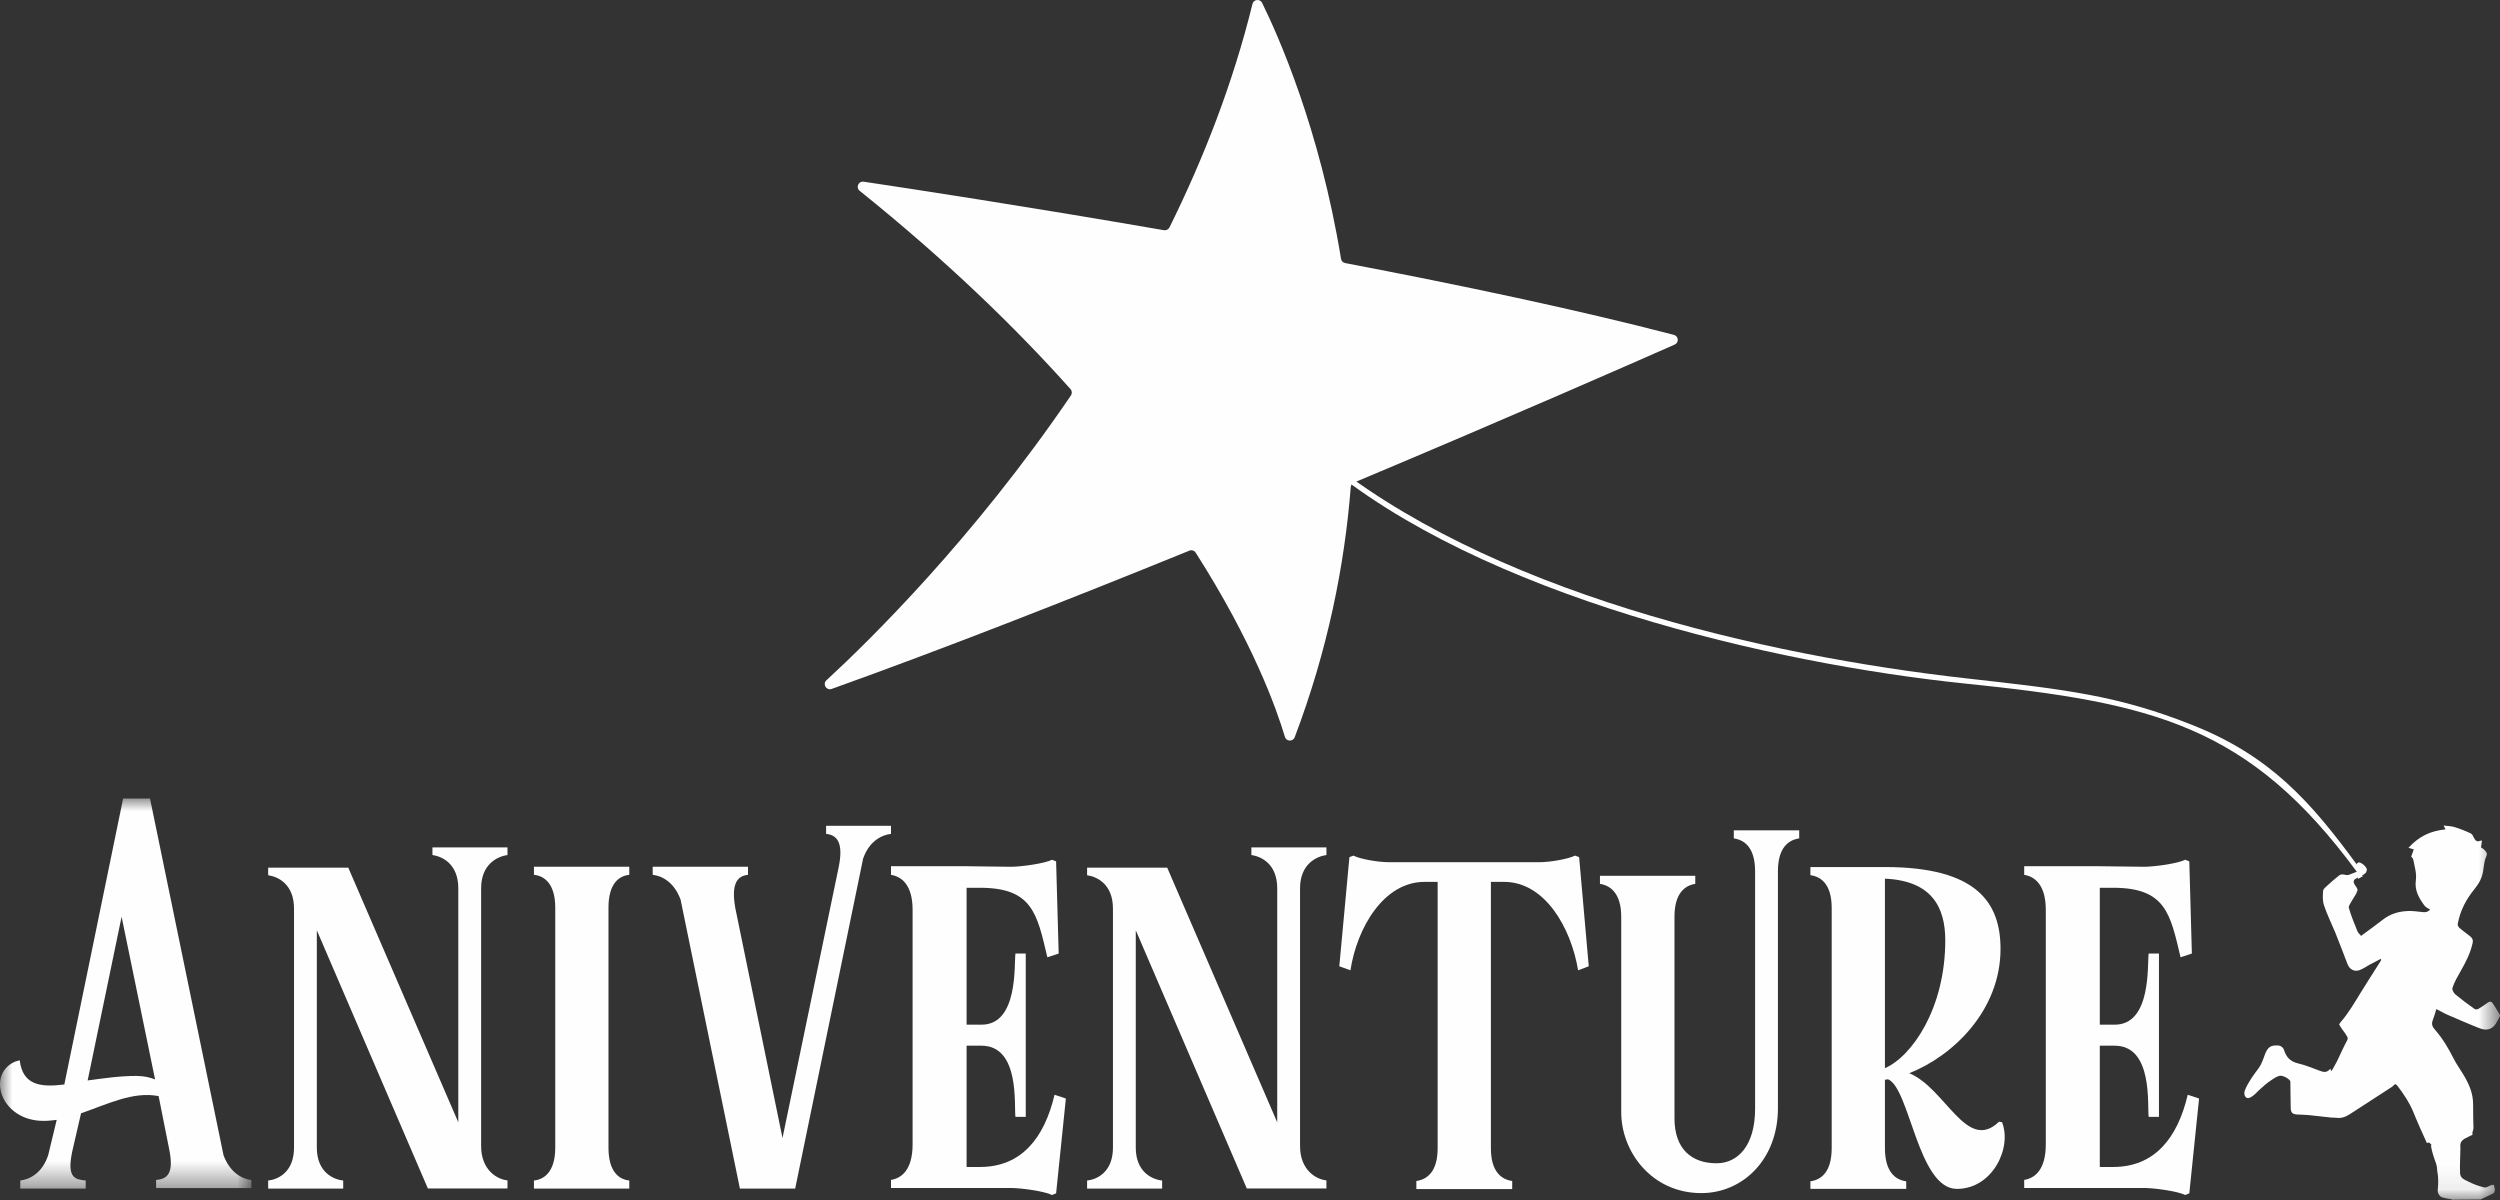
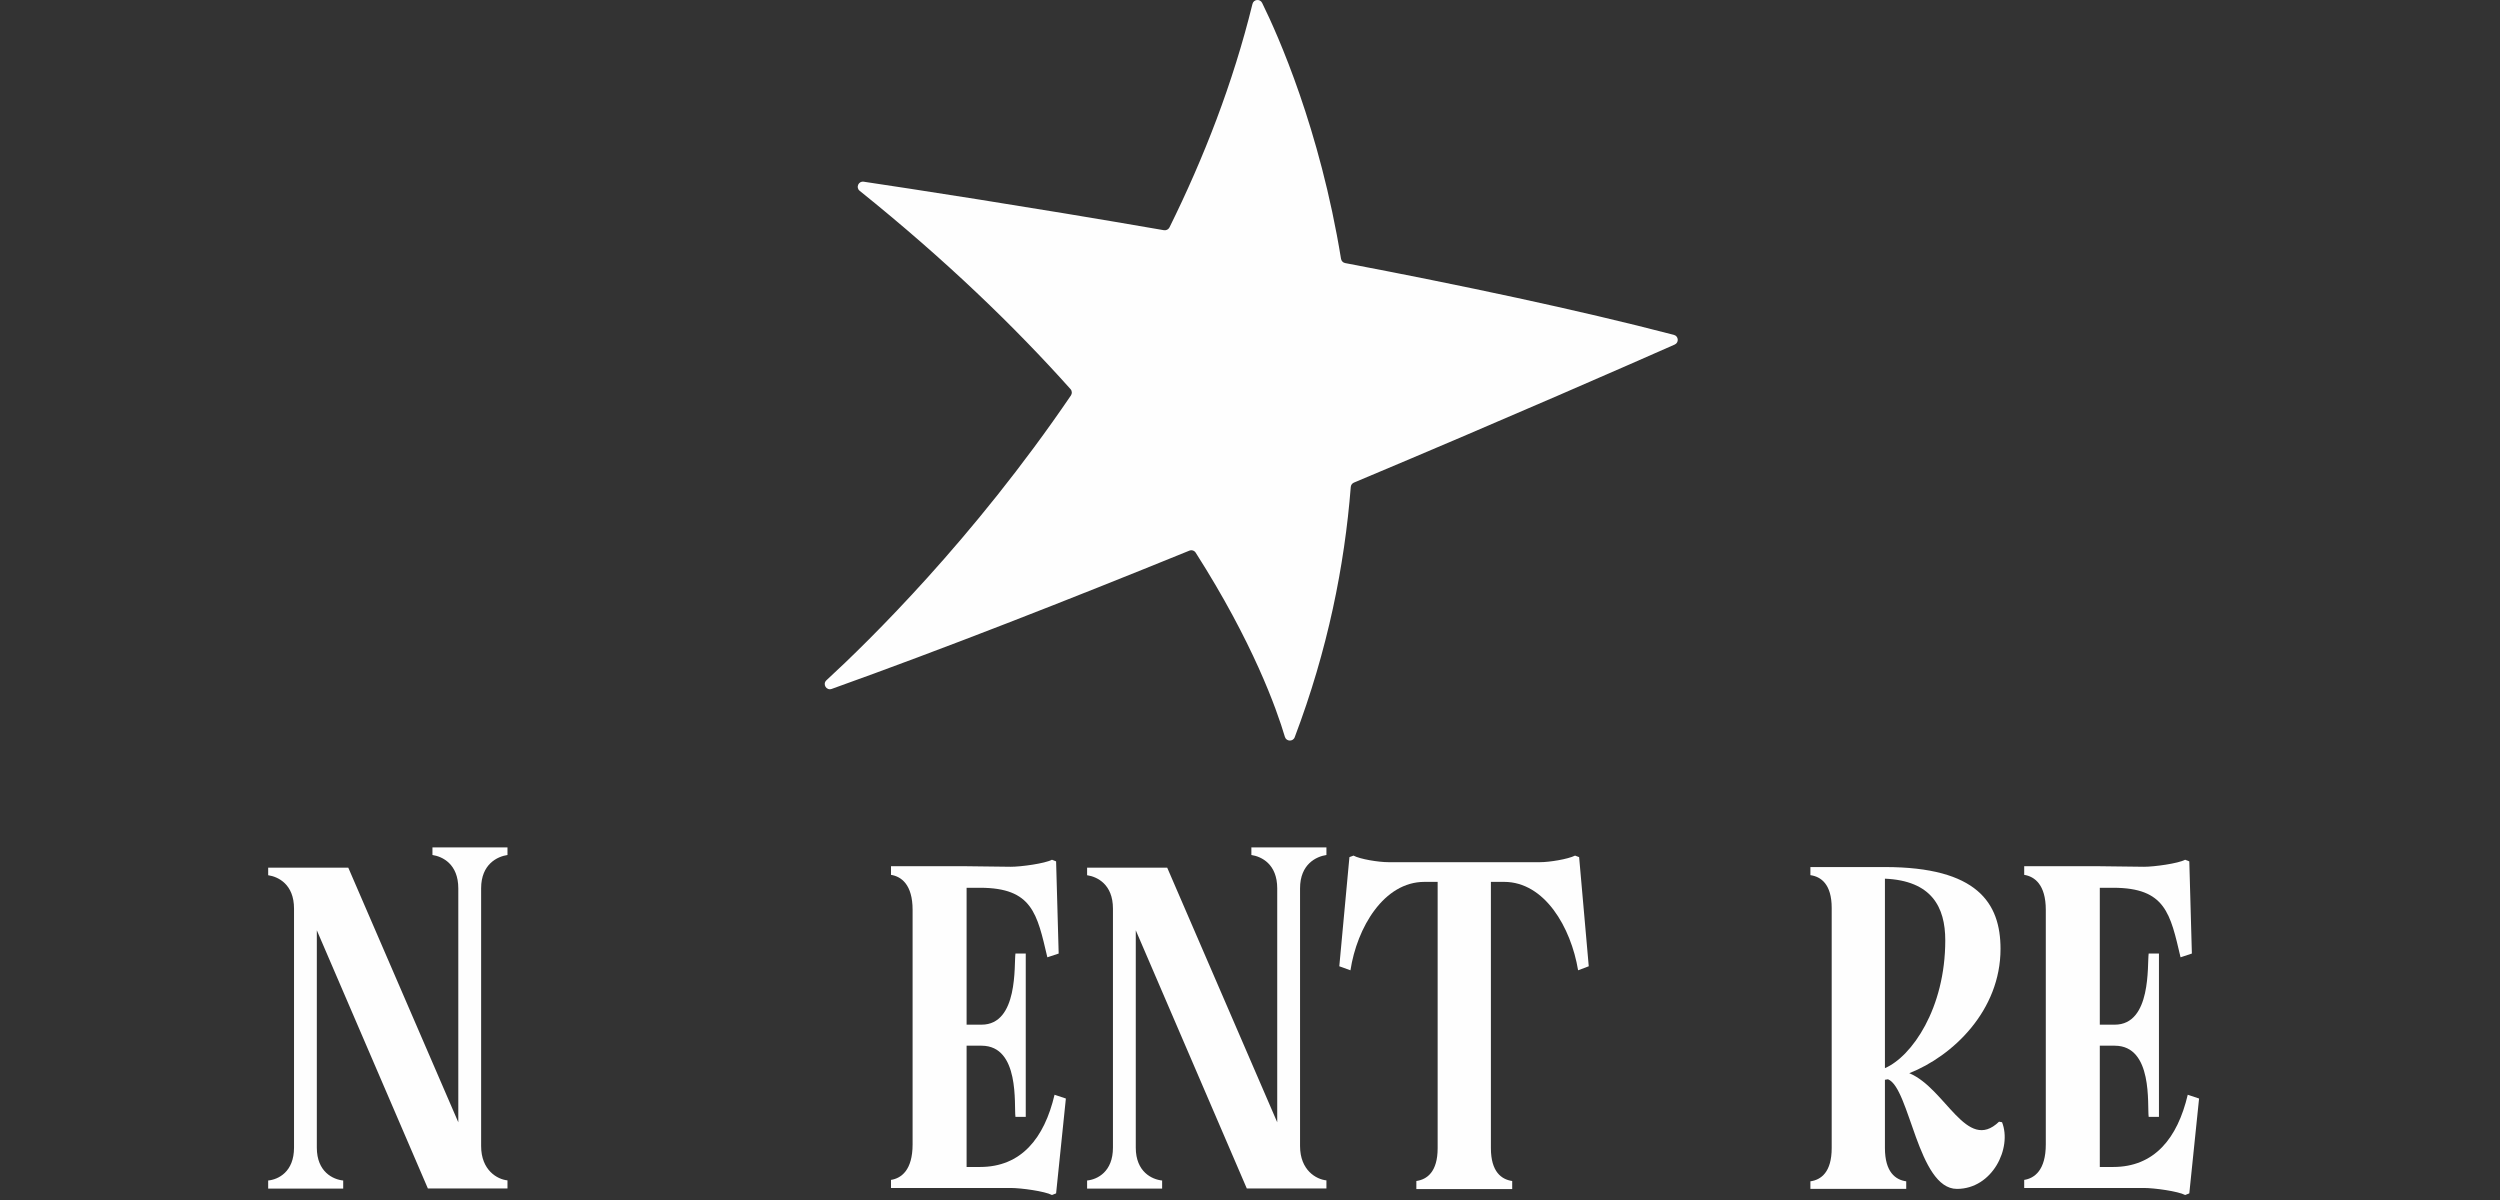
<svg xmlns="http://www.w3.org/2000/svg" xmlns:xlink="http://www.w3.org/1999/xlink" width="100px" height="48px" viewBox="0 0 100 48" version="1.1">
  <rect x="0" y="0" width="100" height="48" fill="#333333" stroke="none" />
  <title>80736DD3-4F7B-4A73-878D-1FF3AC767D2F</title>
  <defs>
-     <polygon id="path-1" points="0 0 47.353 0 47.353 29.922 0 29.922" />
    <polygon id="path-3" points="0 0 10.056 0 10.056 15.602 0 15.602" />
  </defs>
  <g id="Assets" stroke="none" stroke-width="1" fill="none" fill-rule="evenodd">
    <g transform="translate(-262, -59)" id="01-Logos/02-White">
      <g transform="translate(262, 59)" id="Group-27">
        <g id="Group-3" transform="translate(52.647, 18.078)">
          <mask id="mask-2" fill="white">
            <use xlink:href="#path-1" />
          </mask>
          <g id="Clip-2" />
          <path d="M44.806,22.284 C44.959,22.36 45.103,22.448 45.261,22.516 C45.683,22.697 46.098,22.881 46.528,23.049 C46.735,23.129 46.934,23.137 47.103,22.972 C47.214,22.865 47.268,22.708 47.347,22.575 C47.357,22.558 47.354,22.525 47.343,22.507 C47.249,22.354 47.166,22.201 47.061,22.053 C47.01,21.981 46.948,21.967 46.868,22.024 C46.747,22.11 46.615,22.205 46.481,22.282 C46.443,22.303 46.368,22.304 46.334,22.279 C46.071,22.093 45.813,21.902 45.568,21.699 C45.498,21.641 45.427,21.51 45.452,21.435 C45.533,21.192 45.65,20.994 45.771,20.781 C45.983,20.411 46.17,20.05 46.26,19.633 C46.285,19.518 46.245,19.444 46.159,19.374 C46.017,19.258 45.863,19.156 45.726,19.033 C45.687,18.998 45.653,18.928 45.662,18.879 C45.765,18.328 46.002,17.888 46.351,17.461 C46.522,17.252 46.628,17.04 46.675,16.783 C46.71,16.585 46.718,16.37 46.795,16.201 C46.863,16.05 46.815,16.013 46.728,15.916 C46.683,15.866 46.641,15.858 46.593,15.819 C46.607,15.731 46.621,15.64 46.634,15.552 C46.617,15.549 46.585,15.542 46.571,15.549 C46.442,15.607 46.374,15.559 46.315,15.444 C46.281,15.377 46.248,15.289 46.184,15.259 C45.966,15.155 45.766,15.078 45.538,15.006 C45.402,14.964 45.241,14.963 45.098,14.944 C45.122,14.995 45.149,15.046 45.174,15.097 C44.557,15.16 44.113,15.378 43.692,15.833 C43.763,15.855 43.834,15.877 43.905,15.899 C43.871,15.994 43.836,16.087 43.802,16.182 C43.827,16.216 43.877,16.267 43.884,16.306 C43.938,16.603 44.026,16.839 43.986,17.146 C43.935,17.535 44.102,17.833 44.331,18.145 C44.386,18.219 44.484,18.258 44.56,18.31 C44.444,18.406 44.401,18.42 44.244,18.404 C44.062,18.384 43.865,18.355 43.671,18.363 C43.295,18.379 42.974,18.473 42.67,18.706 C42.383,18.926 42.091,19.146 41.795,19.357 C41.749,19.298 41.677,19.237 41.649,19.168 C41.525,18.854 41.402,18.57 41.307,18.239 C41.286,18.166 41.366,18.065 41.408,17.986 C41.485,17.842 41.599,17.713 41.651,17.54 C41.671,17.472 41.58,17.37 41.534,17.297 C41.488,17.223 41.478,17.128 41.575,17.077 C41.588,17.07 41.605,17.061 41.613,17.056 C41.621,17.052 41.616,17.055 41.619,17.049 C41.623,17.042 41.634,17.026 41.639,17.024 C41.644,17.022 41.643,17.019 41.645,17.02 C41.657,17.038 41.667,17.059 41.679,17.077 C41.742,17.042 41.804,17.006 41.867,16.97 C41.857,16.954 41.847,16.937 41.838,16.922 C41.851,16.915 41.87,16.924 41.882,16.916 C41.917,16.893 41.95,16.862 41.986,16.836 C42.007,16.792 42.043,16.711 42.02,16.667 C41.962,16.559 41.874,16.48 41.772,16.433 C41.74,16.418 41.697,16.412 41.681,16.425 C41.658,16.445 41.576,16.483 41.637,16.519 C39.772,13.978 38.171,12.16 35.032,10.916 C32.067,9.741 30.026,9.506 26.043,9.061 C17.904,8.151 6.767,5.599 0.064,0 C-0.015,0.102 -0.065,0.203 0.189,0.343 C6.583,5.758 18.253,8.473 25.983,9.267 C33.46,10.036 37.306,10.923 41.625,16.792 C41.252,16.924 41.329,16.954 41.085,16.901 C41.025,16.888 40.962,16.906 40.92,16.939 C40.75,17.069 40.592,17.213 40.439,17.35 C40.374,17.408 40.284,17.48 40.278,17.557 C40.261,17.759 40.253,17.956 40.314,18.139 C40.437,18.509 40.609,18.847 40.755,19.203 C40.929,19.629 41.087,20.056 41.253,20.485 C41.335,20.695 41.522,20.806 41.738,20.726 C41.893,20.67 42.023,20.568 42.165,20.495 C42.307,20.423 42.439,20.35 42.581,20.279 C42.582,20.292 42.605,20.305 42.601,20.318 C42.595,20.339 42.58,20.361 42.567,20.382 C42.302,20.804 42.03,21.22 41.769,21.647 C41.523,22.048 41.288,22.452 40.977,22.81 C40.953,22.837 40.934,22.871 40.92,22.905 C40.942,22.938 40.968,22.985 40.988,23.015 C41.008,23.044 41.021,23.065 41.038,23.091 C41.081,23.152 41.124,23.209 41.168,23.268 C41.172,23.275 41.173,23.281 41.177,23.288 C41.192,23.314 41.209,23.325 41.223,23.356 C41.258,23.429 41.285,23.452 41.237,23.54 C41.095,23.801 40.968,24.093 40.836,24.367 C40.772,24.5 40.689,24.629 40.617,24.76 C40.608,24.748 40.592,24.753 40.586,24.738 C40.579,24.723 40.581,24.687 40.578,24.669 C40.43,24.809 40.367,24.833 40.155,24.757 C39.893,24.663 39.593,24.532 39.309,24.467 C38.97,24.388 38.809,24.231 38.705,23.898 C38.684,23.831 38.584,23.751 38.51,23.744 C38.158,23.713 38.05,23.819 37.931,24.149 C37.874,24.308 37.808,24.503 37.7,24.647 C37.492,24.927 37.281,25.207 37.15,25.529 C37.107,25.635 37.119,25.803 37.236,25.84 C37.319,25.865 37.403,25.802 37.469,25.755 C37.58,25.676 37.668,25.564 37.774,25.475 C37.898,25.37 38.009,25.257 38.15,25.165 C38.271,25.086 38.363,25.006 38.521,24.957 C38.636,24.921 38.888,25.044 38.958,25.157 C38.971,25.179 38.967,25.198 38.968,25.217 C38.976,25.557 38.971,25.907 38.982,26.244 C38.988,26.435 39.053,26.489 39.242,26.502 C39.393,26.512 39.559,26.511 39.716,26.527 C40.011,26.557 40.313,26.594 40.609,26.625 C40.67,26.632 40.734,26.624 40.793,26.633 C41.008,26.665 41.18,26.597 41.354,26.484 C41.895,26.133 42.428,25.785 42.967,25.438 C42.997,25.419 43.033,25.401 43.054,25.38 C43.162,25.271 43.173,25.25 43.275,25.387 C43.511,25.701 43.736,26.033 43.887,26.407 C44.055,26.823 44.244,27.237 44.43,27.647 C44.531,27.582 44.554,27.662 44.622,27.728 C44.614,27.733 44.589,27.74 44.584,27.744 C44.579,27.749 44.585,27.746 44.586,27.751 C44.587,27.757 44.592,27.758 44.594,27.771 C44.596,27.784 44.606,27.822 44.609,27.836 C44.612,27.849 44.608,27.846 44.61,27.858 C44.612,27.871 44.621,27.901 44.624,27.912 C44.627,27.922 44.624,27.926 44.626,27.932 C44.646,27.997 44.66,28.068 44.682,28.131 C44.704,28.193 44.718,28.253 44.742,28.314 C44.796,28.453 44.841,28.585 44.84,28.736 C44.889,29.001 44.893,29.243 44.863,29.514 C44.851,29.627 44.921,29.777 45.034,29.815 C45.18,29.864 45.317,29.872 45.462,29.905 C45.457,29.908 45.431,29.92 45.431,29.922 C45.432,29.923 45.456,29.923 45.464,29.919 C45.472,29.916 45.482,29.909 45.495,29.909 C45.854,29.905 46.214,29.901 46.574,29.902 C46.738,29.821 46.905,29.749 47.07,29.667 C47.097,29.654 47.125,29.629 47.131,29.596 C47.137,29.563 47.152,29.523 47.148,29.486 C47.14,29.43 47.114,29.37 47.105,29.312 C47.07,29.315 47.026,29.322 46.994,29.331 C46.911,29.357 46.81,29.439 46.726,29.419 C46.492,29.364 46.301,29.295 46.086,29.185 C45.937,29.11 45.765,29.054 45.756,28.851 C45.742,28.523 45.764,28.176 45.77,27.845 C45.76,27.733 45.754,27.642 45.835,27.553 C45.9,27.48 45.994,27.44 46.082,27.396 C46.138,27.369 46.196,27.338 46.254,27.316 C46.248,27.292 46.245,27.263 46.248,27.24 C46.256,27.173 46.292,27.109 46.291,27.043 C46.284,26.735 46.275,26.427 46.278,26.12 C46.282,25.654 46.114,25.281 45.879,24.891 C45.748,24.673 45.604,24.478 45.491,24.253 C45.281,23.835 45.058,23.462 44.746,23.104 C44.654,22.998 44.601,22.89 44.661,22.737 C44.715,22.603 44.764,22.428 44.806,22.284" id="Fill-1" fill="#FEFEFE" mask="url(#mask-2)" />
        </g>
        <path d="M46.557,9.208 C40.972,8.241 36.312,7.532 34.547,7.268 C34.338,7.237 34.222,7.501 34.387,7.633 C37.836,10.404 40.601,13.081 42.821,15.565 C42.884,15.636 42.89,15.74 42.837,15.818 C38.926,21.567 34.751,25.653 33.057,27.211 C32.891,27.364 33.055,27.633 33.267,27.557 C37.74,25.955 42.771,23.981 47.575,22.026 C47.667,21.988 47.774,22.022 47.827,22.106 C50.114,25.69 51.059,28.342 51.396,29.475 C51.452,29.664 51.718,29.674 51.788,29.49 C53.11,26.003 53.782,22.628 54.031,19.477 C54.037,19.401 54.086,19.334 54.157,19.304 C60.372,16.695 65.387,14.49 66.987,13.783 C67.166,13.704 67.145,13.444 66.956,13.395 C63.096,12.388 58.417,11.402 53.806,10.523 C53.72,10.507 53.655,10.439 53.641,10.353 C52.794,5.159 51.125,1.415 50.485,0.116 C50.4,-0.058 50.145,-0.03 50.099,0.157 C49.321,3.324 48.151,6.321 46.779,9.096 C46.738,9.178 46.647,9.223 46.557,9.208" id="Fill-4" fill="#FEFEFE" />
        <g id="Group-8" transform="translate(0, 31.941)">
          <mask id="mask-4" fill="white">
            <use xlink:href="#path-3" />
          </mask>
          <g id="Clip-7" />
-           <path d="M6.203,11.237 L4.864,4.729 L3.506,11.277 C4.114,11.197 4.763,11.096 5.453,11.096 C5.757,11.096 6,11.156 6.203,11.237 M10.056,15.259 L10.056,15.582 L6.244,15.582 L6.244,15.259 C6.649,15.218 6.974,15.057 6.771,14.046 L6.345,11.904 C5.331,11.702 4.297,12.227 3.242,12.591 L2.901,14.066 L2.88,14.164 C2.677,15.174 3.002,15.238 3.428,15.279 L3.428,15.602 L0.811,15.602 L0.811,15.279 C1.177,15.238 1.684,14.996 1.927,14.268 L2.268,12.854 C2.106,12.874 1.924,12.894 1.741,12.894 C0.038,12.894 -0.551,11.055 0.585,10.53 L0.788,10.469 C0.91,11.459 1.599,11.56 2.573,11.439 L4.925,0 L6,0 L8.941,14.269 C9.205,14.976 9.691,15.218 10.056,15.259" id="Fill-6" fill="#FEFEFE" mask="url(#mask-4)" />
        </g>
        <path d="M19.245,35.534 L19.245,45.842 C19.245,46.812 19.894,47.175 20.299,47.215 L20.299,47.539 L18.332,47.539 L17.115,47.539 L12.673,37.212 L12.673,45.906 C12.673,46.876 13.322,47.18 13.728,47.22 L13.728,47.543 L11.761,47.543 L10.727,47.543 L10.727,47.22 C11.132,47.18 11.761,46.876 11.761,45.906 L11.761,36.343 C11.761,35.373 11.132,35.069 10.727,35.009 L10.727,34.706 L13.931,34.706 L18.332,44.892 L18.332,35.534 C18.332,34.564 17.703,34.261 17.298,34.2 L17.298,33.897 L20.299,33.897 L20.299,34.2 C19.894,34.261 19.245,34.564 19.245,35.534" id="Fill-9" fill="#FEFEFE" />
        <path d="M52.002,35.534 L52.002,45.842 C52.002,46.812 52.651,47.175 53.057,47.215 L53.057,47.539 L51.089,47.539 L49.872,47.539 L45.431,37.212 L45.431,45.906 C45.431,46.876 46.08,47.18 46.485,47.22 L46.485,47.543 L44.518,47.543 L43.484,47.543 L43.484,47.22 C43.889,47.18 44.518,46.876 44.518,45.906 L44.518,36.343 C44.518,35.373 43.889,35.069 43.484,35.009 L43.484,34.706 L46.688,34.706 L51.089,44.892 L51.089,35.534 C51.089,34.564 50.461,34.261 50.055,34.2 L50.055,33.897 L53.057,33.897 L53.057,34.2 C52.651,34.261 52.002,34.564 52.002,35.534" id="Fill-11" fill="#FEFEFE" />
-         <path d="M24.339,36.306 L24.339,45.906 C24.339,46.876 24.765,47.18 25.171,47.22 L25.171,47.543 L21.358,47.543 L21.358,47.22 C21.763,47.18 22.21,46.876 22.21,45.906 L22.21,36.306 C22.21,35.336 21.763,35.033 21.358,34.993 L21.358,34.669 L25.171,34.669 L25.171,34.993 C24.765,35.033 24.339,35.336 24.339,36.306" id="Fill-13" fill="#FEFEFE" />
-         <path d="M35.64,33.032 L35.64,33.356 C35.275,33.396 34.768,33.639 34.524,34.346 L31.807,47.543 L29.596,47.543 L27.223,35.983 C26.959,35.276 26.473,35.033 26.108,34.993 L26.108,34.669 L29.92,34.669 L29.92,34.993 C29.515,35.033 29.231,35.316 29.413,36.327 L31.3,45.522 L33.551,34.669 C33.754,33.659 33.449,33.396 33.044,33.356 L33.044,33.032 L35.64,33.032 Z" id="Fill-15" fill="#FEFEFE" />
        <path d="M42.635,43.941 L42.244,47.735 L42.079,47.8 C41.791,47.649 40.845,47.519 40.433,47.519 L35.64,47.519 L35.64,47.196 C36.051,47.131 36.504,46.808 36.504,45.773 L36.504,36.395 C36.504,35.382 36.051,35.059 35.64,34.994 L35.64,34.649 L38.664,34.649 L40.433,34.671 C40.845,34.671 41.791,34.541 42.079,34.39 L42.244,34.455 L42.347,38.142 L41.894,38.292 C41.483,36.546 41.297,35.511 39.199,35.511 L38.664,35.511 L38.664,40.987 L39.261,40.987 C40.742,40.987 40.557,38.573 40.618,38.142 L41.03,38.142 L41.03,44.674 L40.618,44.674 C40.557,44.221 40.804,41.828 39.261,41.828 L38.664,41.828 L38.664,46.679 L39.199,46.679 C40.845,46.679 41.771,45.536 42.182,43.79 L42.635,43.941 Z" id="Fill-17" fill="#FEFEFE" />
        <path d="M87.963,43.941 L87.572,47.735 L87.407,47.8 C87.119,47.649 86.173,47.519 85.762,47.519 L80.968,47.519 L80.968,47.196 C81.38,47.131 81.832,46.808 81.832,45.773 L81.832,36.395 C81.832,35.382 81.38,35.059 80.968,34.994 L80.968,34.649 L83.992,34.649 L85.762,34.671 C86.173,34.671 87.119,34.541 87.407,34.39 L87.572,34.455 L87.675,38.142 L87.222,38.292 C86.811,36.546 86.626,35.511 84.527,35.511 L83.992,35.511 L83.992,40.987 L84.589,40.987 C86.07,40.987 85.885,38.573 85.947,38.142 L86.358,38.142 L86.358,44.674 L85.947,44.674 C85.885,44.221 86.132,41.828 84.589,41.828 L83.992,41.828 L83.992,46.679 L84.527,46.679 C86.173,46.679 87.099,45.536 87.51,43.79 L87.963,43.941 Z" id="Fill-19" fill="#FEFEFE" />
        <path d="M63.55,38.651 L63.124,38.812 C62.84,37.094 61.786,35.275 60.163,35.275 L59.636,35.275 L59.636,45.926 C59.636,46.876 60.062,47.179 60.488,47.24 L60.488,47.563 L56.654,47.563 L56.654,47.24 C57.08,47.179 57.506,46.876 57.506,45.926 L57.506,35.275 L56.979,35.275 C55.356,35.275 54.282,37.094 54.018,38.812 L53.572,38.651 L53.977,34.285 L54.14,34.224 C54.403,34.366 55.133,34.487 55.539,34.487 L61.603,34.487 C61.988,34.487 62.718,34.366 63.002,34.224 L63.165,34.285 L63.55,38.651 Z" id="Fill-21" fill="#FEFEFE" />
-         <path d="M71.968,33.213 L71.968,33.536 C71.542,33.597 71.117,33.9 71.117,34.85 L71.117,44.329 C71.117,46.39 69.697,47.724 68.054,47.724 C66.066,47.724 64.849,46.067 64.849,44.49 L64.849,36.669 C64.849,35.719 64.403,35.416 63.998,35.355 L63.998,35.032 L67.811,35.032 L67.811,35.355 C67.405,35.416 66.979,35.719 66.979,36.669 L66.979,44.733 C66.979,45.966 67.669,46.531 68.662,46.531 C69.514,46.531 70.204,45.824 70.204,44.349 L70.204,34.85 C70.204,33.9 69.778,33.597 69.352,33.536 L69.352,33.213 L71.968,33.213 Z" id="Fill-23" fill="#FEFEFE" />
        <path d="M75.397,42.726 C76.472,42.261 77.811,40.341 77.811,37.613 C77.811,36.279 77.263,35.228 75.397,35.147 L75.397,42.726 Z M78.277,47.556 C76.716,47.556 76.391,43.514 75.519,43.171 C75.479,43.171 75.438,43.191 75.397,43.191 L75.397,45.919 C75.397,46.889 75.823,47.193 76.249,47.253 L76.249,47.556 L72.416,47.556 L72.416,47.253 C72.842,47.193 73.268,46.889 73.268,45.919 L73.268,36.319 C73.268,35.369 72.842,35.066 72.416,35.006 L72.416,34.682 L75.397,34.682 C79.088,34.682 80.021,36.117 80.021,37.956 C80.021,40.422 78.115,42.241 76.371,42.928 C77.831,43.534 78.663,46.121 79.961,44.868 L80.082,44.889 C80.488,45.919 79.697,47.556 78.277,47.556 L78.277,47.556 Z" id="Fill-25" fill="#FEFEFE" />
      </g>
    </g>
  </g>
</svg>